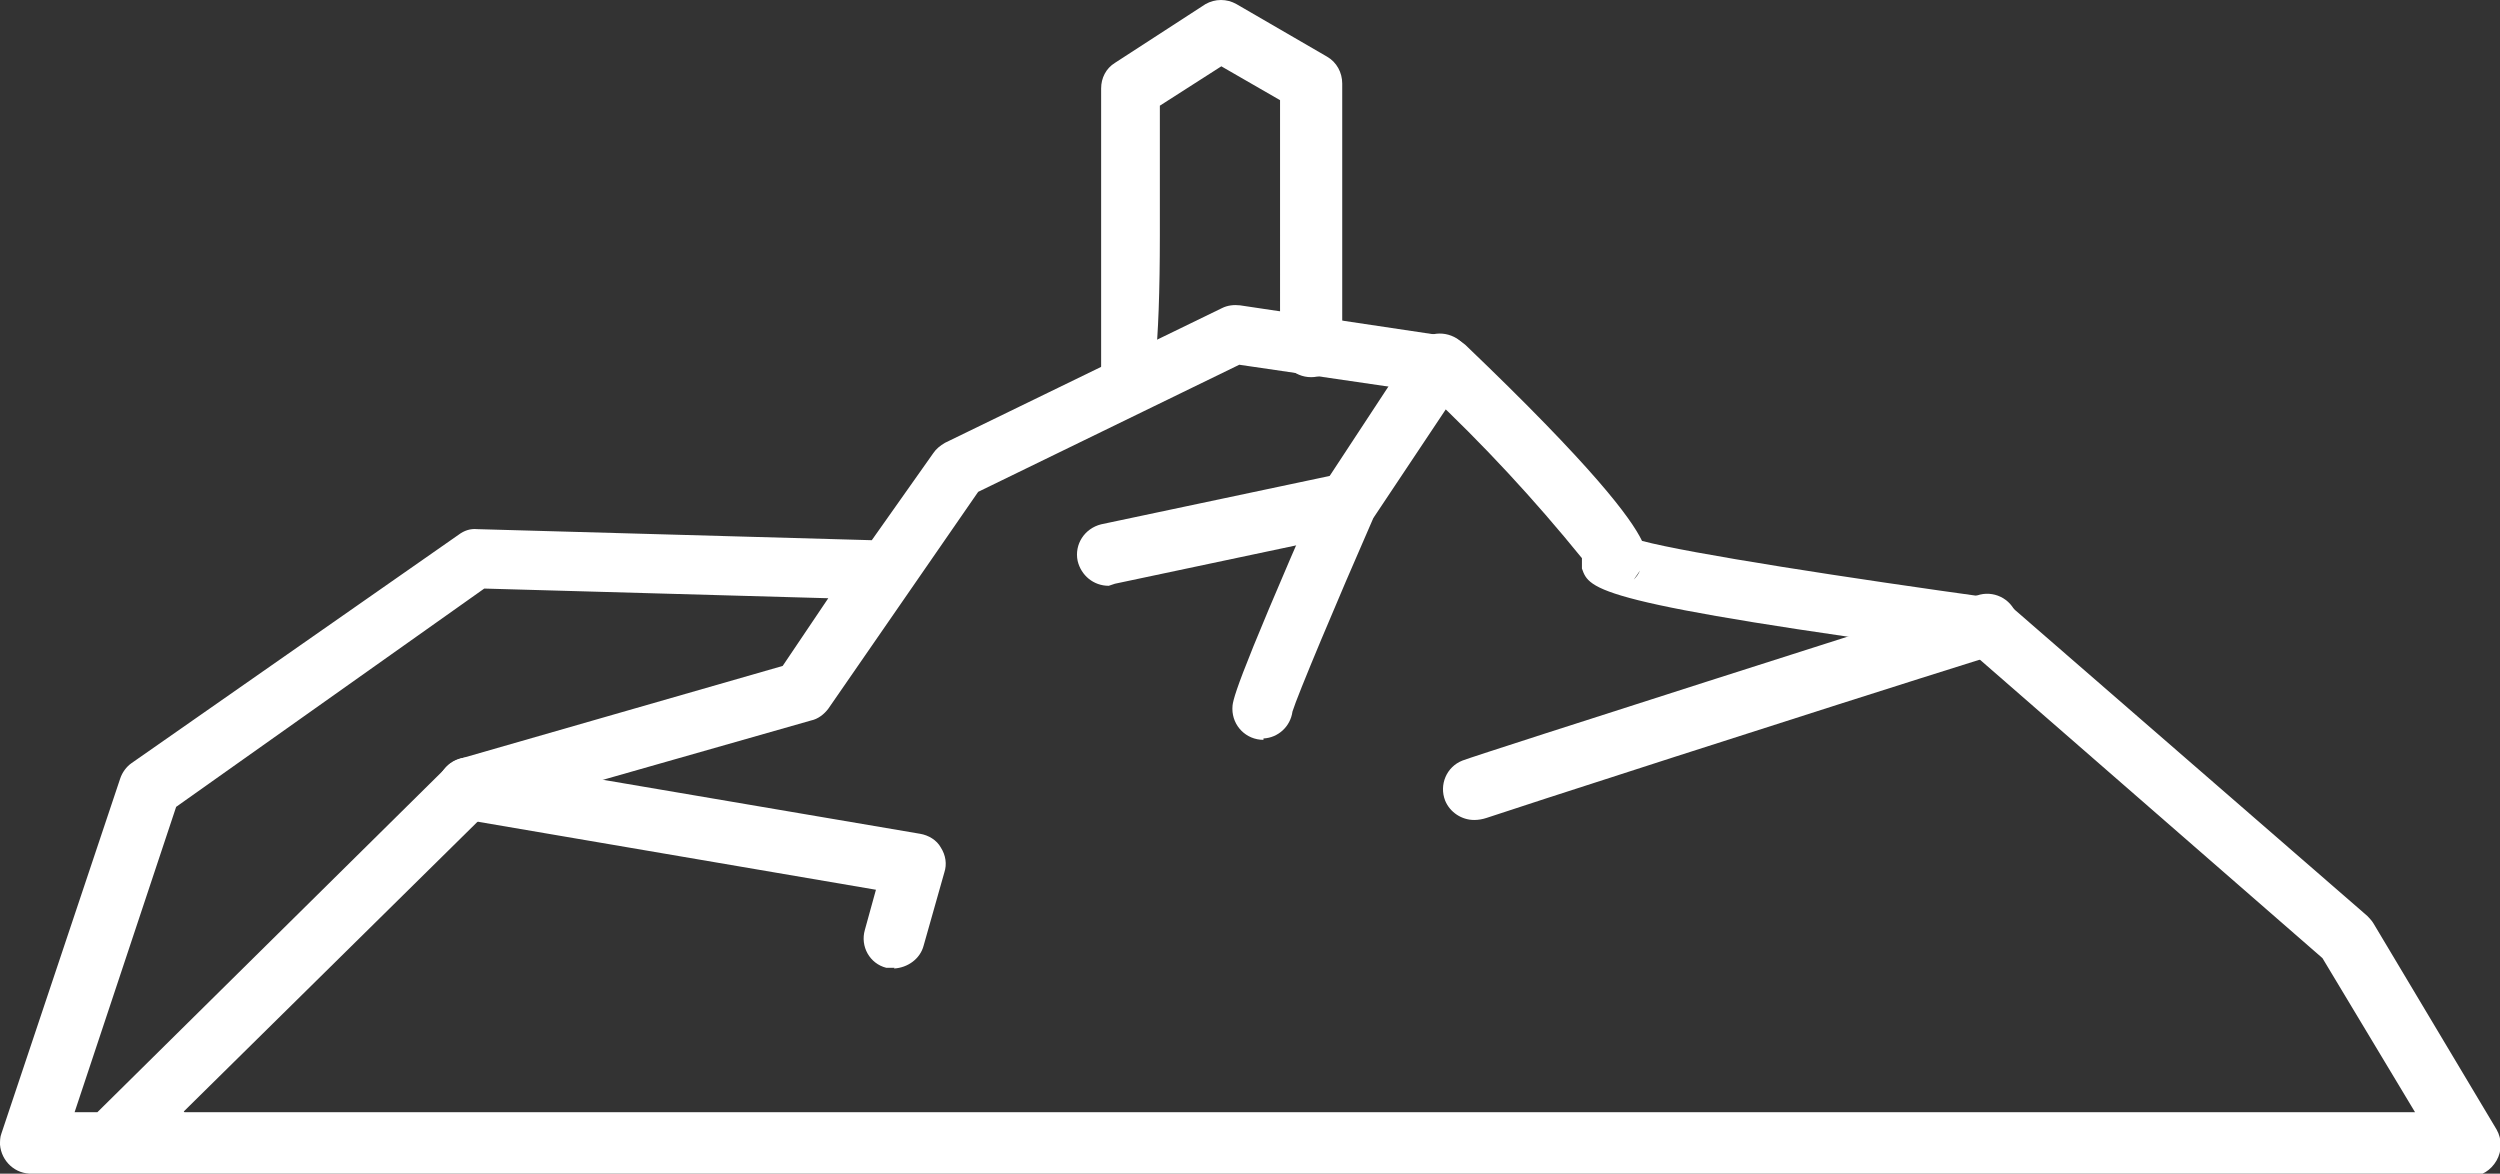
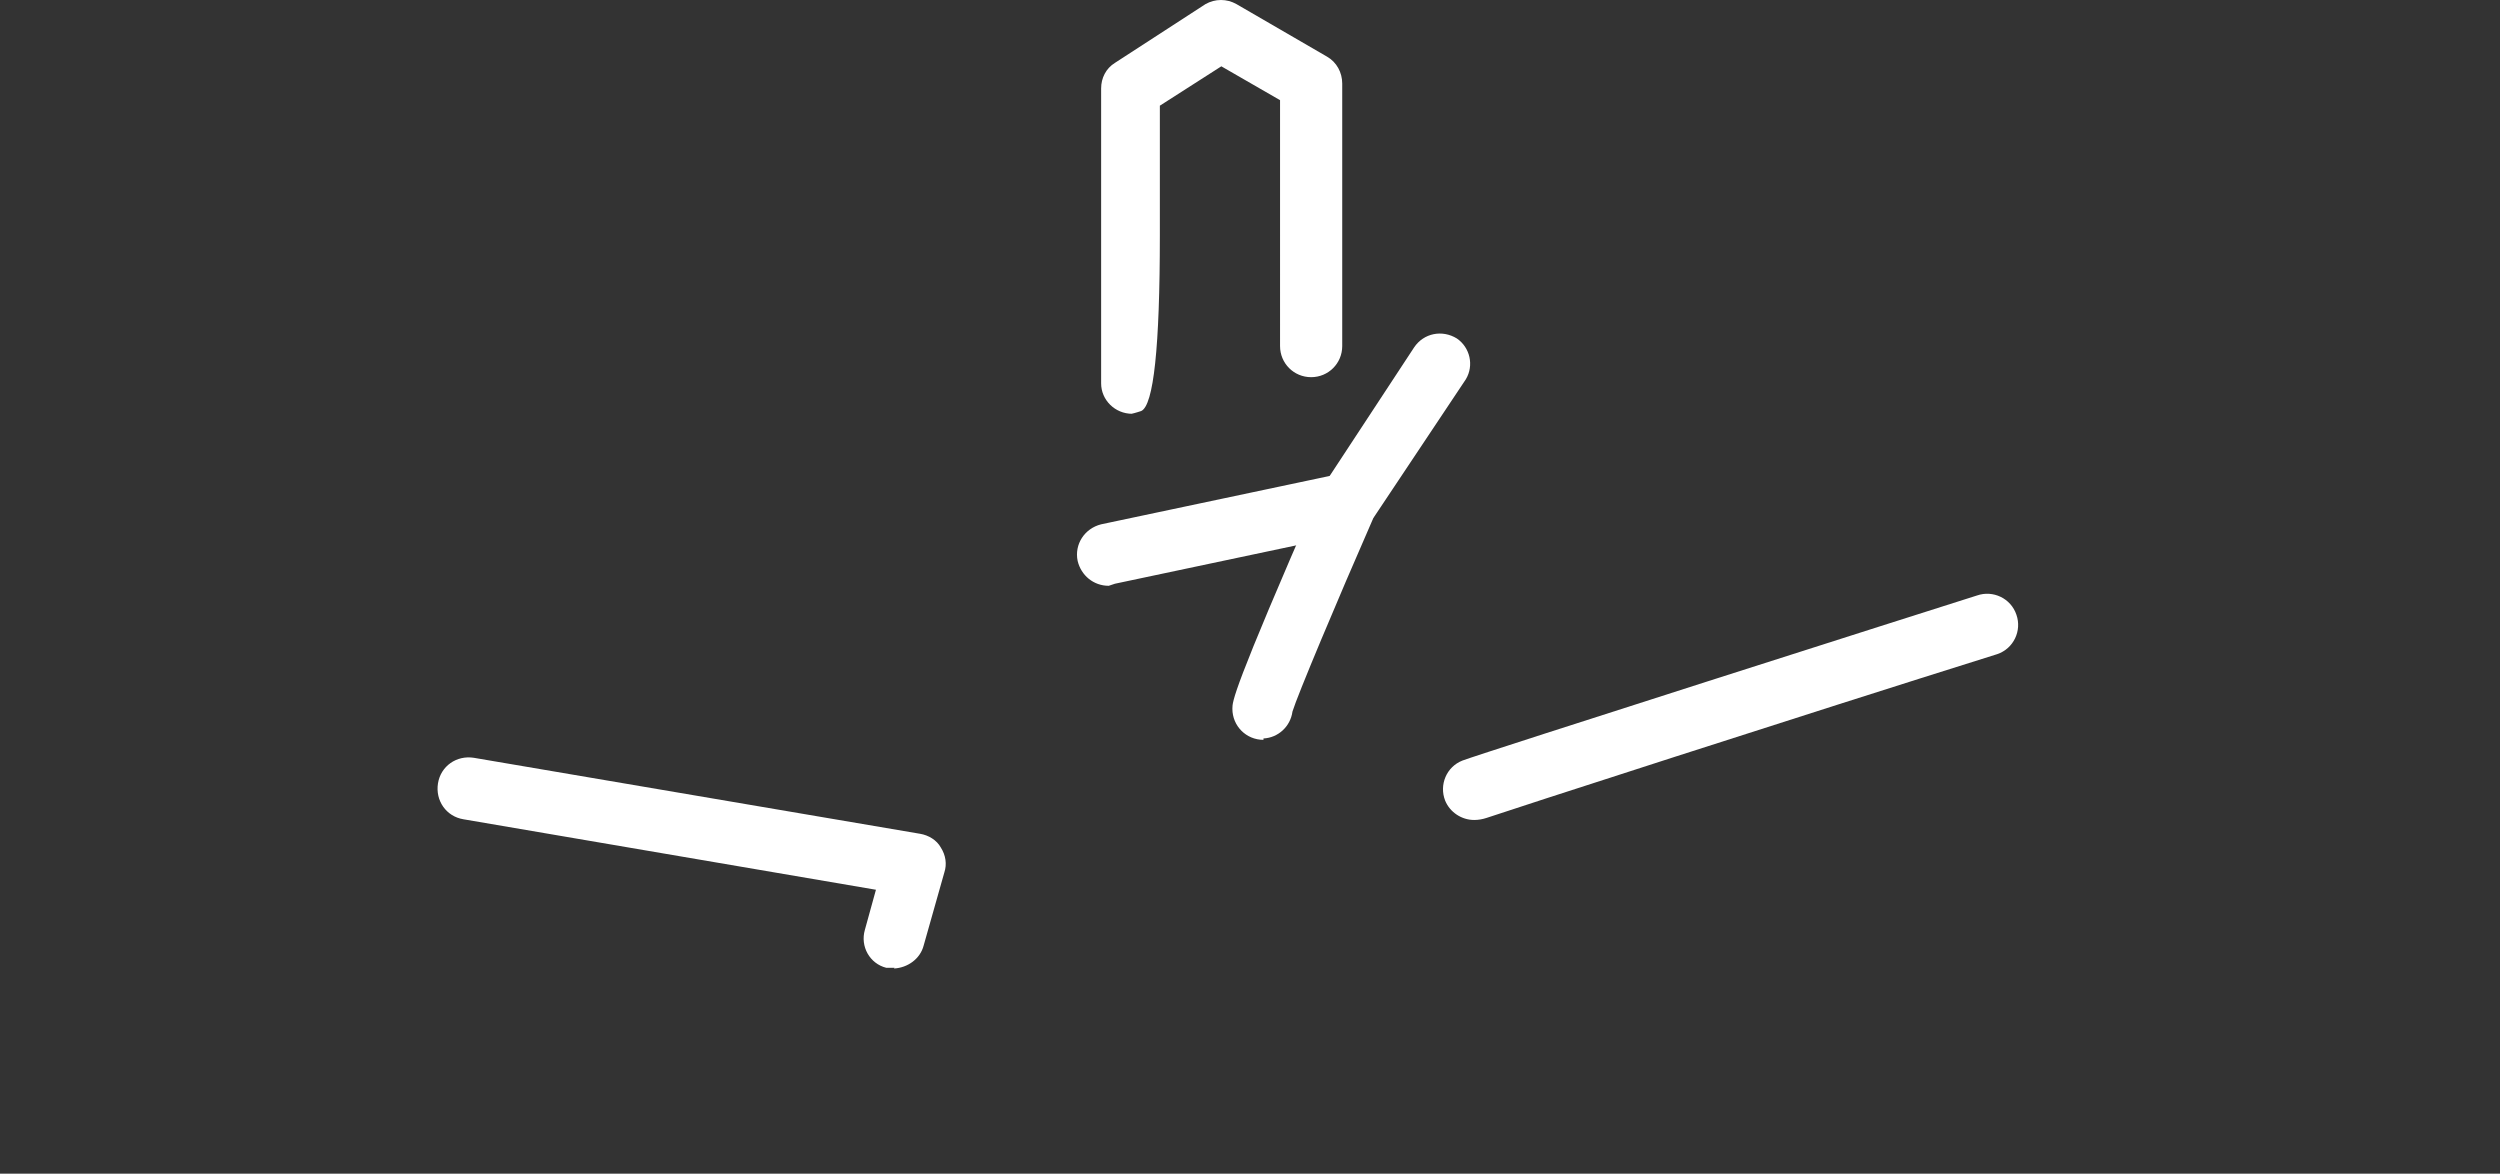
<svg xmlns="http://www.w3.org/2000/svg" id="Layer_2" data-name="Layer 2" viewBox="0 0 36.19 16.99">
  <rect x="0" y="0" width="36.19" height="16.99" fill="#333333" stroke="none" />
  <defs>
    <style>
      .cls-1 {
        fill: #fff;
      }
    </style>
  </defs>
  <g id="Layer_1-2" data-name="Layer 1">
    <g>
-       <path class="cls-1" d="M35.75,16.99H.47c-.25.01-.45-.18-.47-.42,0-.05,0-.11.02-.16l1.72-5.14c.03-.09.09-.17.16-.22l4.74-3.31c.08-.06.17-.09.27-.08l5.71.16.89-1.26c.04-.06.1-.11.17-.15l4.01-1.95c.08-.04.17-.05.26-.04l3.01.45c.09.01.18.06.25.12,1.86,1.78,2.4,2.51,2.56,2.84.67.18,3,.54,5.1.83.09.01.17.05.23.11l5.17,4.49s.07.07.09.11l1.78,2.98c.08.14.08.31,0,.45-.08.14-.22.23-.38.23ZM2.67,16.1h32.29l-1.34-2.23-5.05-4.4c-5.5-.74-5.56-.93-5.67-1.24,0-.05,0-.1,0-.15-.69-.85-1.43-1.65-2.23-2.4l-2.73-.4-3.78,1.84-.94,1.36h0l-1.23,1.78c-.06.08-.15.15-.25.17l-4.7,1.34-4.38,4.32ZM1.08,16.1h.33l5.07-5.01c.05-.05.12-.09.19-.11l4.66-1.34.66-.98-4.98-.14-4.46,3.16-1.47,4.42ZM23.74,8.26s-.06.09-.09.13c.04-.04.07-.08.09-.13ZM23.01,7.77l-.03.04.03-.04Z" />
      <path class="cls-1" d="M18.29,10.71c-.25,0-.45-.2-.45-.45,0-.11,0-.26,1.25-3.12.01-.02.02-.05.04-.07l1.34-2.04c.14-.21.41-.26.62-.13,0,0,0,0,0,0,.19.13.25.39.13.59l-1.34,2.01c-.53,1.21-1.1,2.57-1.17,2.8-.03.22-.21.38-.42.39Z" />
      <path class="cls-1" d="M21.34,11.87c-.18,0-.35-.11-.42-.28-.09-.23.02-.49.25-.58h0c.29-.11,6.72-2.16,7.45-2.39.23-.08.49.04.57.28.08.23-.04.49-.28.57-2.84.89-7.13,2.28-7.39,2.37-.06.02-.12.03-.18.03Z" />
      <path class="cls-1" d="M16.05,8.48c-.22,0-.4-.15-.45-.36-.05-.24.1-.47.34-.53l3.45-.73c.24-.05.48.11.53.35,0,0,0,0,0,0,.04.23-.1.45-.33.51l-3.45.73-.09.03Z" />
      <path class="cls-1" d="M16.39,5.99c-.25,0-.45-.2-.45-.44,0-.02,0-.03,0-.05V1.28c0-.15.07-.29.2-.37l1.31-.85c.14-.08.31-.08.45,0l1.31.76c.14.08.22.23.22.39v3.8c0,.25-.2.45-.45.45s-.45-.2-.45-.45V1.45l-.85-.49-.89.57v1.88q0,2.42-.27,2.54s-.09.03-.14.04Z" />
      <path class="cls-1" d="M12.95,14.01s-.08,0-.12,0c-.24-.06-.38-.31-.31-.55,0,0,0,0,0,0l.16-.58-5.97-1.02c-.25-.04-.41-.27-.37-.52.04-.25.27-.41.52-.37l6.46,1.1c.12.02.24.09.3.2.07.11.09.24.05.36l-.3,1.06c-.05.19-.23.32-.43.33Z" />
    </g>
  </g>
</svg>